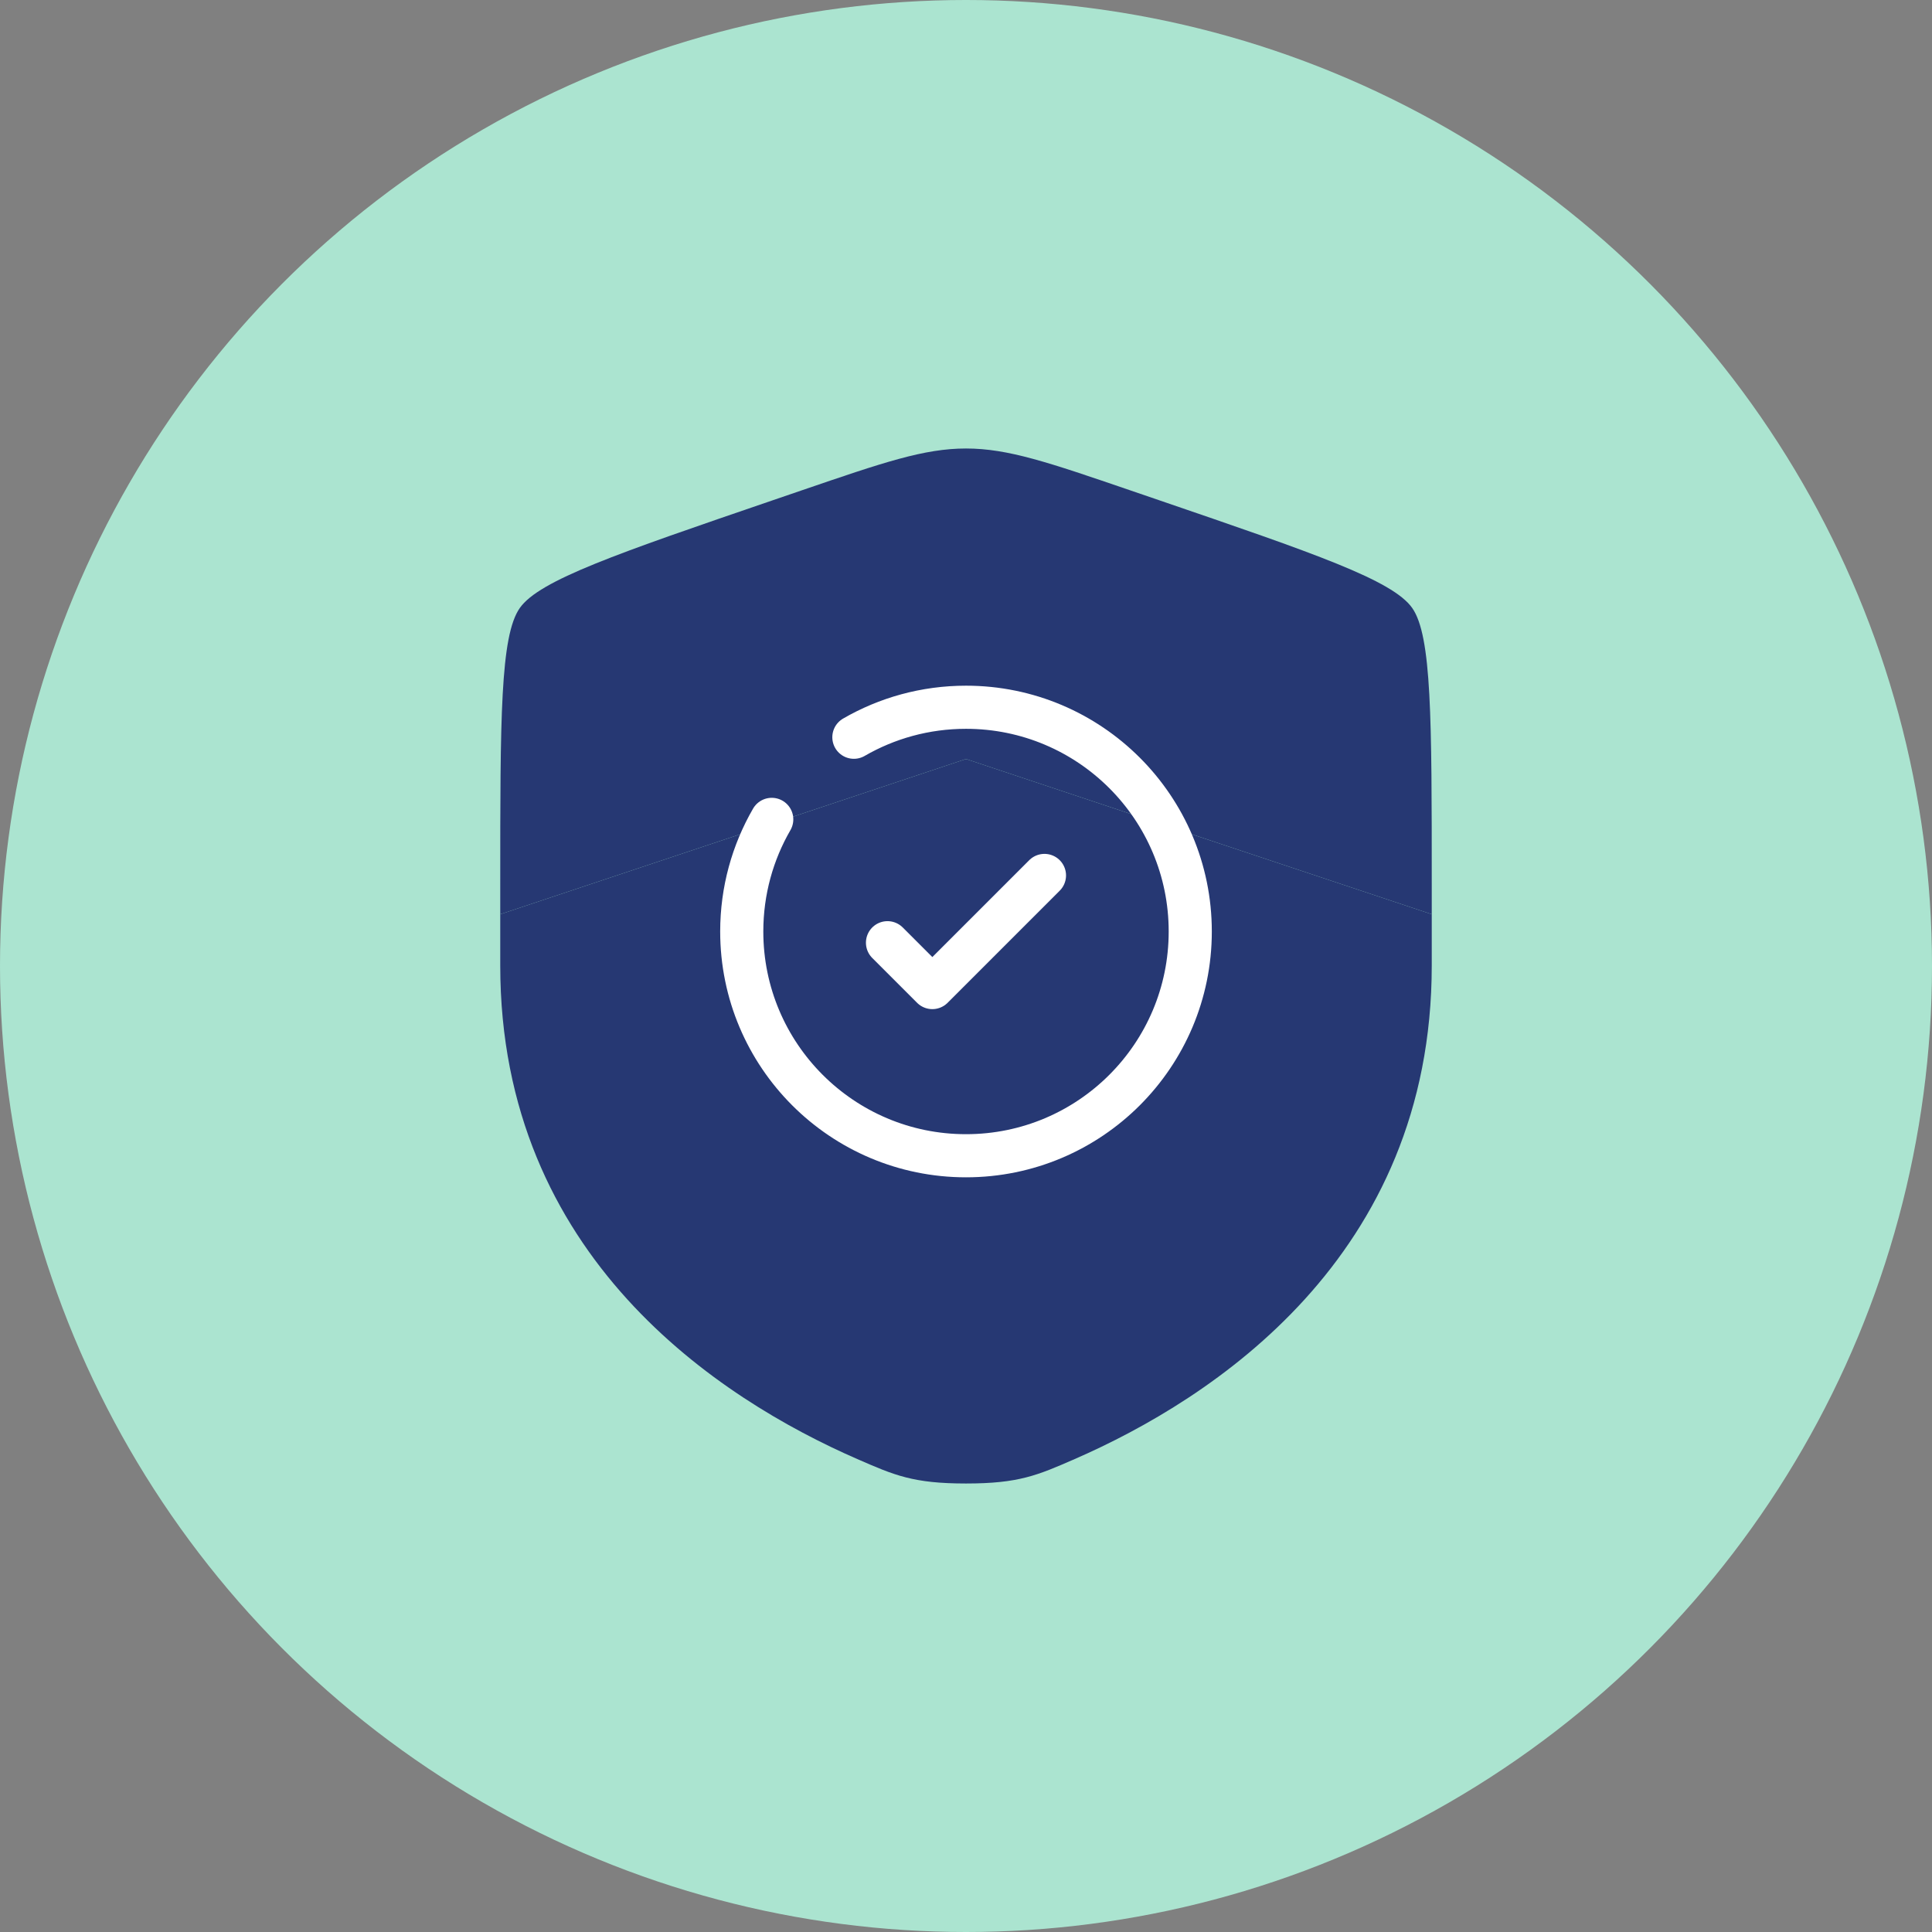
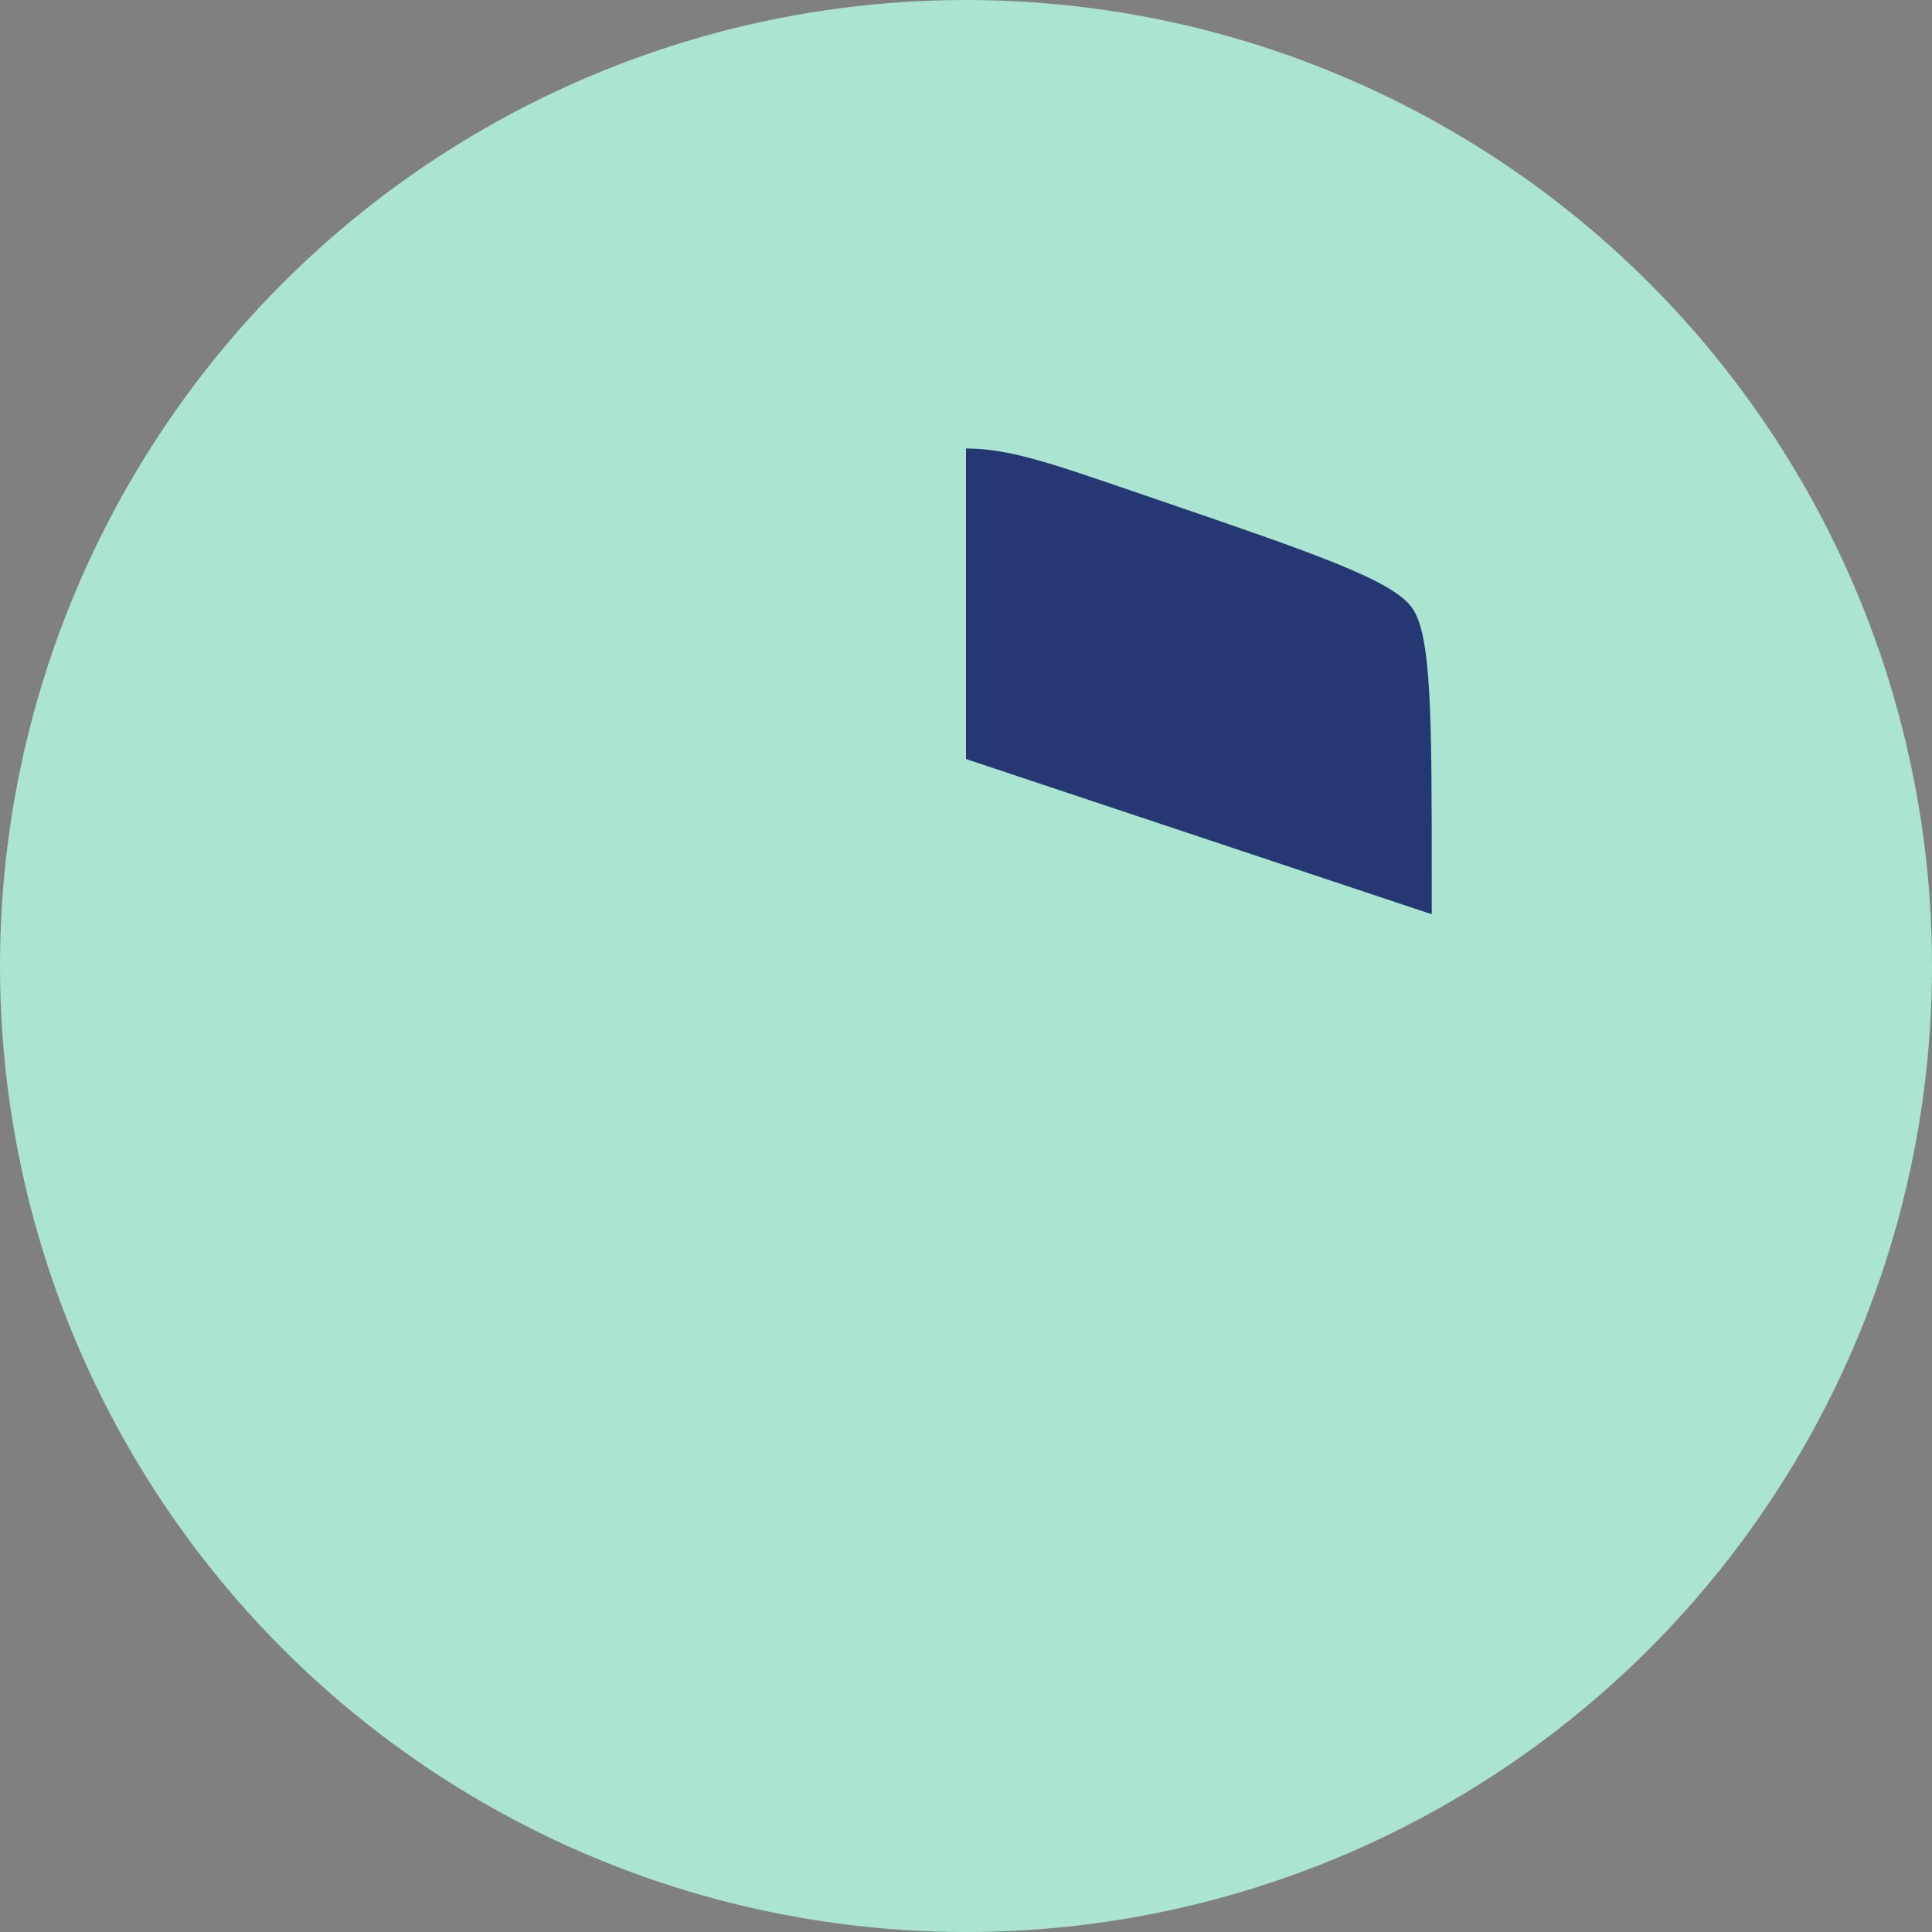
<svg xmlns="http://www.w3.org/2000/svg" width="112" height="112" viewBox="0 0 112 112" fill="none">
  <rect x="0" y="0" width="112" height="112" fill="#808080" stroke="none" />
  <circle cx="56" cy="56" r="56" fill="#ABE4D0" />
-   <path d="M29 55.974C29 72.888 41.717 81.097 49.696 84.582C51.86 85.527 52.942 86 56 86V44L29 53V55.974Z" fill="#263873" />
-   <path d="M83 55.974C83 72.888 70.283 81.097 62.304 84.582C60.14 85.527 59.058 86 56 86V44L83 53V55.974Z" fill="#263873" />
  <path d="M67.205 29.002L65.487 28.414C60.785 26.805 58.434 26 56 26V44L83 53V51.25C83 41.657 83 36.861 81.868 35.247C80.735 33.634 76.225 32.09 67.205 29.002Z" fill="#263873" />
-   <path d="M44.795 29.002L46.513 28.414C51.215 26.805 53.566 26 56 26V44L29 53V51.25C29 41.657 29 36.861 30.133 35.247C31.265 33.634 35.775 32.09 44.795 29.002Z" fill="#263873" />
-   <path d="M51.449 54.65L54.049 57.25L60.549 50.75" stroke="white" stroke-width="2.5" stroke-linecap="round" stroke-linejoin="round" />
-   <path d="M49.5 42.739C51.412 41.633 53.632 41 56 41C63.18 41 69 46.82 69 54C69 61.18 63.18 67 56 67C48.82 67 43 61.18 43 54C43 51.632 43.633 49.412 44.739 47.5" stroke="white" stroke-width="2.5" stroke-linecap="round" />
</svg>